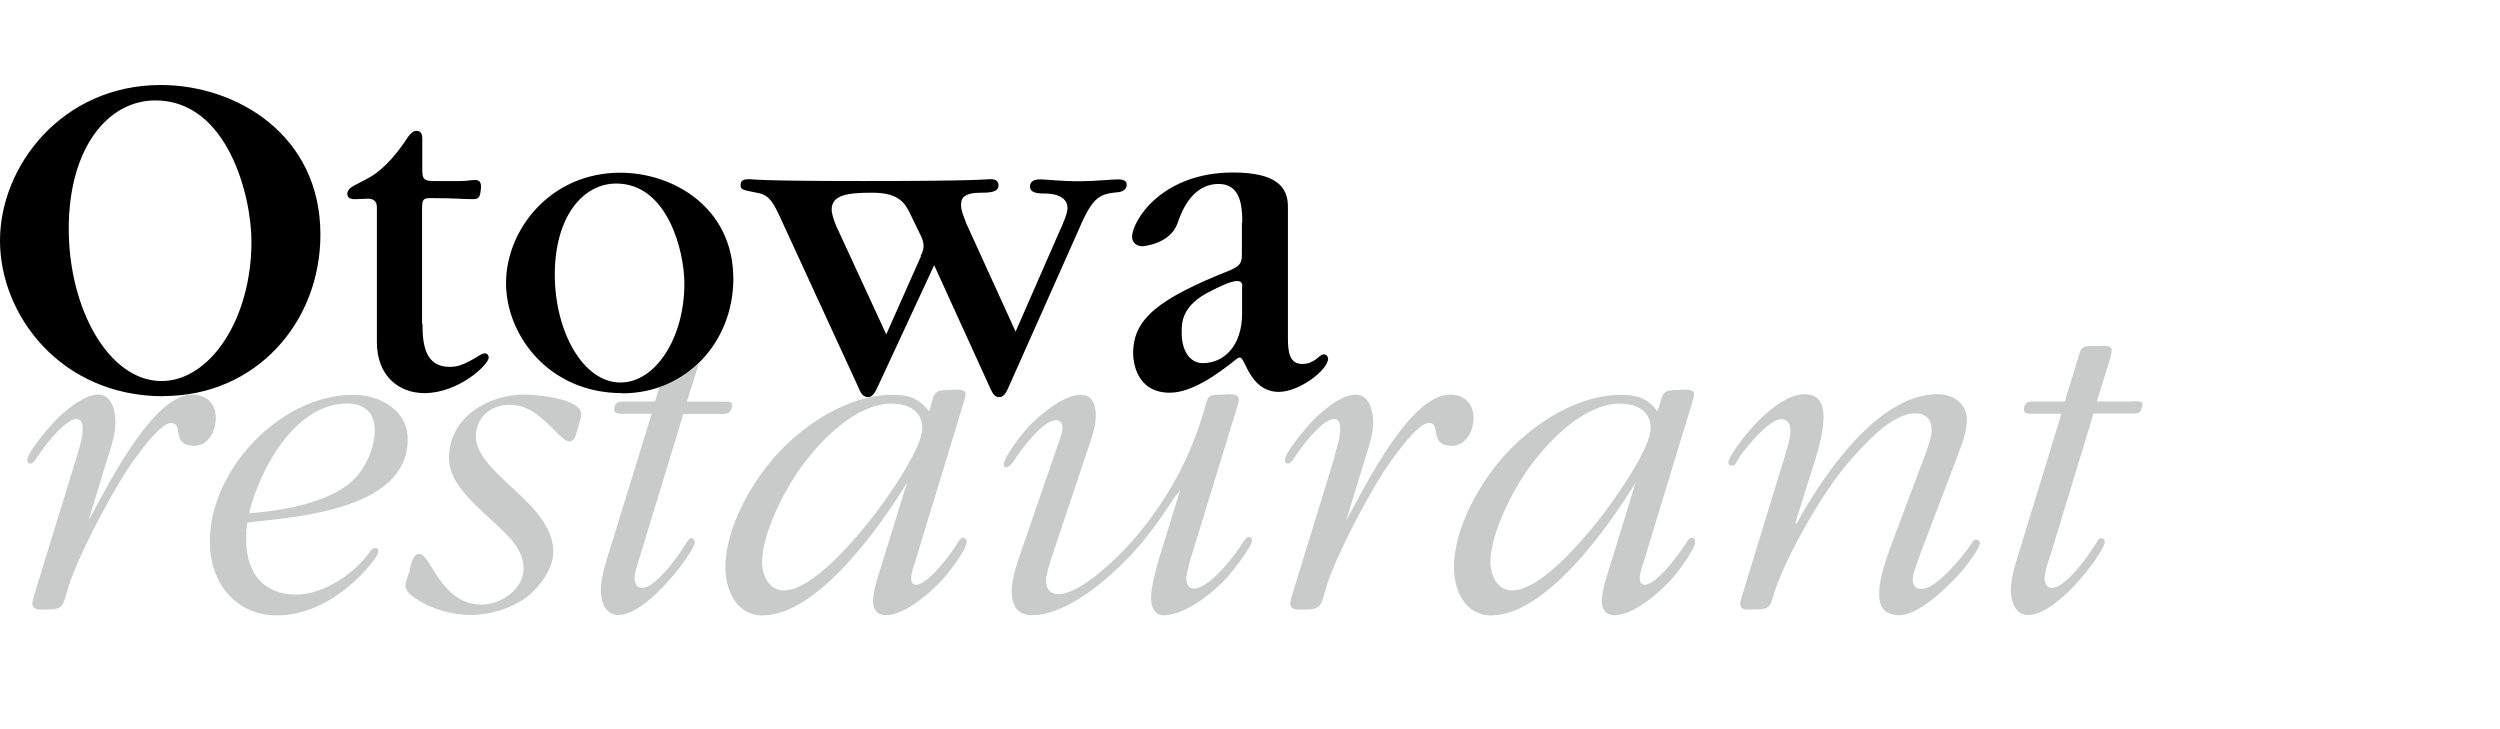
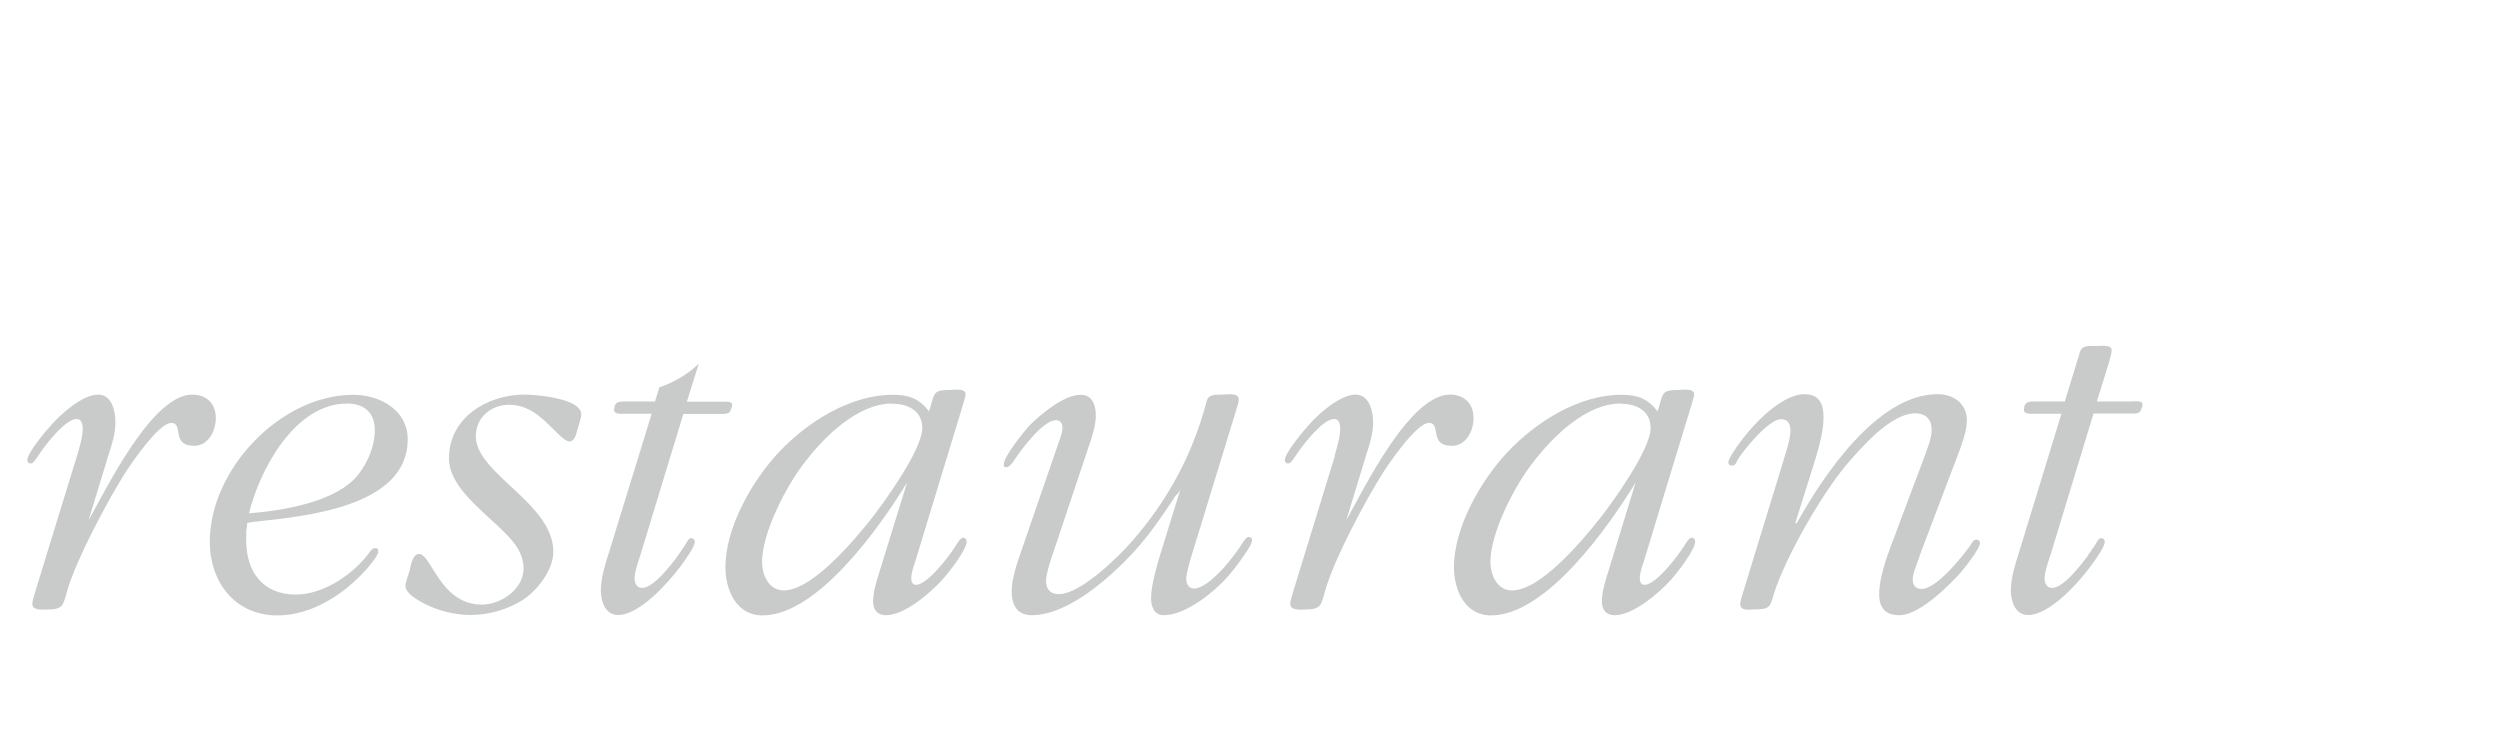
<svg xmlns="http://www.w3.org/2000/svg" id="_レイヤー_2" data-name="レイヤー_2" viewBox="0 0 120 35">
  <defs>
    <style>.cls-2{fill:none}</style>
    <clipPath id="clippath">
      <path class="cls-2" d="M0 0H120V35H0z" />
    </clipPath>
    <clipPath id="clippath-1">
      <path class="cls-2" d="M0 .12H120V31.88H0z" />
    </clipPath>
  </defs>
  <g id="_レイヤー_1-2" data-name="レイヤー_1">
    <g clip-path="url(#clippath)">
      <g clip-path="url(#clippath-1)">
        <path d="M3.7 21.89c.11-.41.27-.9.27-1.31 0-.2-.05-.47-.29-.47-.52 0-1.4 1.13-1.67 1.51l-.2.29c-.07.09-.2.34-.34.34-.09 0-.16-.07-.16-.16 0-.36.92-1.44 1.15-1.69.47-.54 1.51-1.46 2.25-1.46.68 0 .83.83.83 1.33 0 .54-.16 1.04-.32 1.53l-.97 3.18c.84-1.49 3.04-6.04 4.98-6.04.68 0 1.13.43 1.13 1.13 0 .61-.36 1.33-1.04 1.33-1.13 0-.49-1.1-1.1-1.1s-1.98 2.03-2.23 2.43c-.83 1.31-2.3 4.08-2.73 5.52-.25.83-.18 1.01-1.08 1.01-.2 0-.63.04-.63-.29 0-.11.14-.54.16-.63l1.98-6.44ZM17.22 22.75c.45-.59.77-1.35.77-2.1 0-.83-.49-1.28-1.33-1.28-2.5 0-4.19 3.16-4.71 5.27 1.64-.13 4.23-.54 5.27-1.89M11.82 25.43v.52c0 1.49.79 2.59 2.39 2.59 1.31 0 2.79-.99 3.54-2.05.07-.09.13-.18.25-.18s.16.04.16.16c0 .2-.47.74-.59.88-1.08 1.19-2.61 2.19-4.26 2.19-2.03 0-3.24-1.6-3.24-3.54 0-3.47 3.4-7.05 6.89-7.05 1.26 0 2.61.72 2.61 2.14 0 3.27-5 3.7-7.41 3.96l-.29.05-.04.34M23.17 24.57c-.7-.65-1.62-1.55-1.62-2.57 0-1.96 1.85-3.06 3.63-3.06.45 0 2.72.16 2.72.95 0 .18-.11.47-.16.65-.07.18-.11.65-.41.65-.2 0-.56-.38-.7-.52-.63-.63-1.24-1.24-2.19-1.24-.88 0-1.6.61-1.6 1.51 0 1.8 3.72 3.22 3.72 5.54 0 .83-.68 1.73-1.31 2.21-.76.54-1.76.83-2.68.83-.86 0-1.87-.29-2.59-.77-.2-.13-.52-.36-.52-.63 0-.18.16-.56.2-.72.04-.18.13-.81.45-.81.61 0 1.01 2.43 3.02 2.43.92 0 2-.74 2-1.73 0-.88-.65-1.49-1.24-2.05l-.74-.68ZM42.82 19.37c-1.64 0-3.25 1.58-4.19 2.82-.86 1.08-2.05 3.36-2.05 4.78 0 .63.32 1.37 1.04 1.37 1.37 0 3.38-2.41 4.17-3.4.63-.79 2.48-3.36 2.48-4.39 0-.83-.68-1.17-1.44-1.17M44.66 19.53c.2-.7.18-.81.92-.81.14 0 .77-.11.77.2 0 .11-.09.36-.11.45l-2.32 7.62c-.07.18-.18.54-.18.74 0 .18.04.34.23.34.56 0 1.62-1.42 1.89-1.85.07-.11.23-.41.38-.41.09 0 .16.09.16.18 0 .41-.92 1.58-1.2 1.87-.56.61-1.78 1.67-2.68 1.67-.41 0-.61-.27-.61-.65 0-.43.13-.88.25-1.26l1.38-4.46c-1.26 2.07-4.28 6.38-6.94 6.38-1.26 0-1.78-1.22-1.78-2.32 0-1.92 1.31-4.19 2.59-5.54 1.37-1.44 3.4-2.73 5.45-2.73.77 0 1.26.18 1.73.79l.07-.2M56.47 23.74c-1.01 1.51-1.69 2.52-3.06 3.76-.97.88-2.5 2.03-3.88 2.03-.72 0-.97-.5-.97-1.17 0-.54.25-1.31.43-1.82l1.76-5.11c.07-.2.25-.65.25-.88 0-.2-.07-.38-.32-.38-.59 0-1.6 1.33-1.89 1.76-.09.13-.29.5-.5.5-.09 0-.11-.05-.11-.14 0-.38.99-1.6 1.22-1.85.52-.52 1.64-1.49 2.48-1.49.56 0 .72.52.72.99s-.18 1.04-.34 1.49l-1.8 5.38c-.09.29-.25.76-.25 1.08 0 .38.2.63.61.63 1.06 0 2.93-1.85 3.56-2.59 1.55-1.78 2.68-3.79 3.36-6.04.27-.84.09-.95.95-.95.18 0 .77-.11.77.23 0 .16-.09.4-.13.54l-2.19 7.14c-.07.27-.2.68-.2.95 0 .2.11.45.36.45.77 0 2-1.62 2.37-2.23.07-.09.16-.25.27-.25.09 0 .16.07.16.16 0 .31-.97 1.53-1.15 1.73-.65.74-2.03 1.87-3.09 1.87-.48 0-.61-.45-.61-.83 0-.56.25-1.44.41-1.98l.99-3.2-.16.23ZM64.06 21.89c.11-.41.27-.9.27-1.31 0-.2-.04-.47-.29-.47-.52 0-1.4 1.13-1.67 1.51l-.2.29c-.07.09-.2.34-.34.34-.09 0-.16-.07-.16-.16 0-.36.93-1.44 1.15-1.69.47-.54 1.51-1.46 2.25-1.46.67 0 .84.83.84 1.33 0 .54-.16 1.04-.32 1.53l-.97 3.18c.83-1.49 3.04-6.04 4.98-6.04.68 0 1.13.43 1.13 1.13 0 .61-.36 1.33-1.04 1.33-1.13 0-.49-1.1-1.1-1.1s-1.98 2.03-2.23 2.43c-.83 1.31-2.3 4.08-2.72 5.52-.25.83-.18 1.01-1.08 1.01-.2 0-.63.04-.63-.29 0-.11.13-.54.16-.63l1.98-6.44ZM77.78 19.37c-1.64 0-3.24 1.58-4.19 2.82-.86 1.08-2.05 3.36-2.05 4.78 0 .63.32 1.37 1.04 1.37 1.38 0 3.38-2.41 4.17-3.4.63-.79 2.48-3.36 2.48-4.39 0-.83-.67-1.17-1.44-1.17M79.63 19.53c.2-.7.18-.81.92-.81.14 0 .77-.11.77.2 0 .11-.09.36-.11.45l-2.32 7.62c-.07.18-.18.54-.18.74 0 .18.04.34.23.34.56 0 1.62-1.42 1.89-1.85.07-.11.23-.41.38-.41.09 0 .16.09.16.18 0 .41-.92 1.58-1.19 1.87-.56.61-1.78 1.67-2.68 1.67-.41 0-.61-.27-.61-.65 0-.43.13-.88.25-1.26l1.37-4.46c-1.26 2.07-4.28 6.38-6.94 6.38-1.26 0-1.78-1.22-1.78-2.32 0-1.92 1.31-4.19 2.59-5.54 1.37-1.44 3.4-2.73 5.45-2.73.77 0 1.26.18 1.73.79l.07-.2M92.15 26.67c-.09.29-.34.83-.34 1.15 0 .29.16.45.43.45.72 0 1.98-1.58 2.37-2.14.04-.09.13-.23.27-.23.07 0 .16.07.16.16 0 .29-.83 1.33-1.01 1.51-.59.65-1.94 1.96-2.86 1.96-.68 0-.97-.36-.97-1.01 0-.77.34-1.71.6-2.41l1.6-4.26c.13-.38.32-.81.32-1.22 0-.49-.27-.79-.79-.79-1.19 0-2.61 1.67-3.31 2.48-1.19 1.42-2.91 4.41-3.47 6.17-.18.65-.2.76-.93.76-.22 0-.69.11-.69-.27 0-.11.09-.41.13-.52l2.01-6.56c.11-.36.27-.86.27-1.24 0-.29-.11-.54-.45-.54-.59 0-1.83 1.51-2.1 1.98-.04.11-.11.25-.25.25-.09 0-.18-.04-.18-.16 0-.25.79-1.28.97-1.47.56-.68 1.73-1.8 2.68-1.8.7 0 .92.45.92 1.1s-.2 1.37-.38 1.98l-.97 3.09.05.05c1.24-2.25 3.87-6.22 6.78-6.22.76 0 1.4.45 1.4 1.26 0 .52-.25 1.17-.43 1.65l-1.83 4.82ZM98.41 26.67c-.09.27-.27.79-.27 1.08 0 .23.09.47.36.47.54 0 1.37-1.08 1.69-1.51.09-.16.32-.45.41-.61.07-.11.13-.27.25-.27s.18.09.18.18c0 .25-.54.99-.68 1.17-.56.77-1.96 2.34-3 2.34-.63 0-.83-.68-.83-1.19 0-.61.25-1.37.43-1.94l2-6.53h-1.28c-.11 0-.52.05-.52-.18 0-.43.27-.41.61-.41h1.35l.74-2.41c.13-.32.52-.25.79-.25.16 0 .72-.09.72.2 0 .16-.09.45-.13.59l-.58 1.87h1.69s.5-.07.5.13c0 .11-.02.16-.09.32-.07.16-.38.13-.52.13h-1.74l-2.07 6.8ZM34.66 19.28h-1.69l.57-1.82c-.53.5-1.17.89-1.89 1.13l-.21.68h-1.35c-.34 0-.61-.02-.61.41 0 .23.41.18.52.18h1.28l-2.01 6.53c-.18.56-.43 1.33-.43 1.94 0 .52.2 1.19.83 1.19 1.04 0 2.43-1.58 3-2.34.13-.18.68-.92.68-1.17 0-.09-.07-.18-.18-.18s-.18.16-.25.27c-.09.16-.31.45-.41.61-.31.43-1.15 1.51-1.69 1.51-.27 0-.36-.25-.36-.47 0-.29.18-.81.27-1.08l2.07-6.8h1.73c.13 0 .45.02.52-.13.07-.16.09-.2.09-.32 0-.2-.45-.13-.49-.13" fill="#c9caca" />
-         <path d="M7.75 18.29c2.32 0 4.32-2.95 4.32-6.7 0-2.19-1.15-6.77-4.61-6.77-2.29 0-4.16 2.29-4.16 6.16s1.94 7.31 4.45 7.31M7.85 19.02c-4.92 0-7.85-3.88-7.85-7.47s2.99-7.47 7.72-7.47c3.62 0 7.66 2.38 7.66 7.18 0 4.23-3.11 7.75-7.53 7.75M20.28 15.56c0 1.01.14 2.05 1.31 2.05.34 0 .65-.07 1.44-.56.07-.05.18-.09.25-.09.11 0 .18.11.18.2 0 .34-1.44 1.71-3.09 1.71-1.17 0-2.28-.77-2.28-2.46v-6.47c0-.29-.18-.43-.52-.4-.18 0-.34.02-.52.02-.11 0-.38 0-.38-.25 0-.23.25-.36.34-.41l.61-.32c.54-.27 1.24-.88 1.98-2.03.09-.11.23-.27.38-.27.07 0 .29 0 .29.36v1.53c0 .43.09.52.57.52h1.28c.32 0 .47-.05.67-.05.18 0 .34.05.29.45-.04.41-.11.47-.41.47-.38 0-.9-.05-1.98-.05-.38 0-.43.05-.43.52v5.5ZM29.79 18.36c1.65 0 3.06-2.1 3.06-4.75 0-1.56-.81-4.8-3.27-4.8-1.62 0-2.95 1.62-2.95 4.37s1.37 5.18 3.15 5.18M29.86 18.87c-3.49 0-5.57-2.75-5.57-5.29s2.12-5.29 5.48-5.29c2.57 0 5.43 1.69 5.43 5.09 0 3-2.21 5.5-5.34 5.5M44.19 12.29c.14-.27.14-.41.14-.49 0-.18-.04-.32-.2-.63l-.47-.97c-.27-.54-.61-.95-1.8-.95s-1.94.11-1.94.81c0 .25.16.65.23.81l2.39 5.18 1.67-3.76ZM48.74 15.94l2.03-4.64c.27-.59.47-1.06.47-1.31 0-.61-.72-.7-1.06-.7-.36 0-.74-.02-.74-.34 0-.34.38-.34.52-.34.27 0 .88.09 1.89.09.63 0 1.55-.09 1.82-.09.41 0 .41.18.41.27 0 .23-.23.32-.36.34-.9.09-1.24.14-1.94 1.8l-3.38 7.59c-.04.09-.18.45-.41.45s-.32-.11-.47-.45l-2.68-5.88-2.73 5.88c-.07.13-.2.45-.43.45s-.34-.13-.47-.45l-3.63-7.89c-.45-.99-.63-1.37-1.26-1.47-.7-.14-.77-.14-.77-.38s.2-.27.41-.27c.16 0 .32.09 5.5.09 5.59 0 5.86-.09 6.04-.09.13 0 .43 0 .43.29 0 .32-.36.36-.83.36-.83 0-.97.25-.97.59 0 .27.11.49.25.88l2.37 5.2M59.63 13.74c0-.23-.14-.25-.25-.25-.32 0-.88.29-1.24.47-1.42.68-1.42 1.53-1.42 1.98 0 1.08.52 1.49 1.01 1.49 1.01 0 1.89-.81 1.89-2.39v-1.31ZM59.63 10.7c0-.79-.07-1.87-1.13-1.87-1.31 0-1.8 1.37-1.98 1.89-.36 1.01-1.67 1.1-1.69 1.1-.25 0-.49-.16-.49-.45 0-.77 1.42-3.09 4.84-3.09 2.12 0 2.64.72 2.64 1.64v6.29c0 .7.07 1.26.7 1.26.25 0 .47-.09.65-.23.25-.2.27-.23.38-.23.13 0 .2.13.2.2 0 .54-1.37 1.6-2.37 1.6-.88 0-1.31-.68-1.57-1.22-.2-.43-.25-.43-.32-.43-.04 0-.16.09-.16.09-.95.77-2.16 1.6-3.18 1.6-1.64 0-1.76-1.55-1.76-1.89 0-1.65 1.19-2.61 4.66-3.99.54-.23.56-.41.56-.81v-1.49" />
      </g>
    </g>
  </g>
</svg>